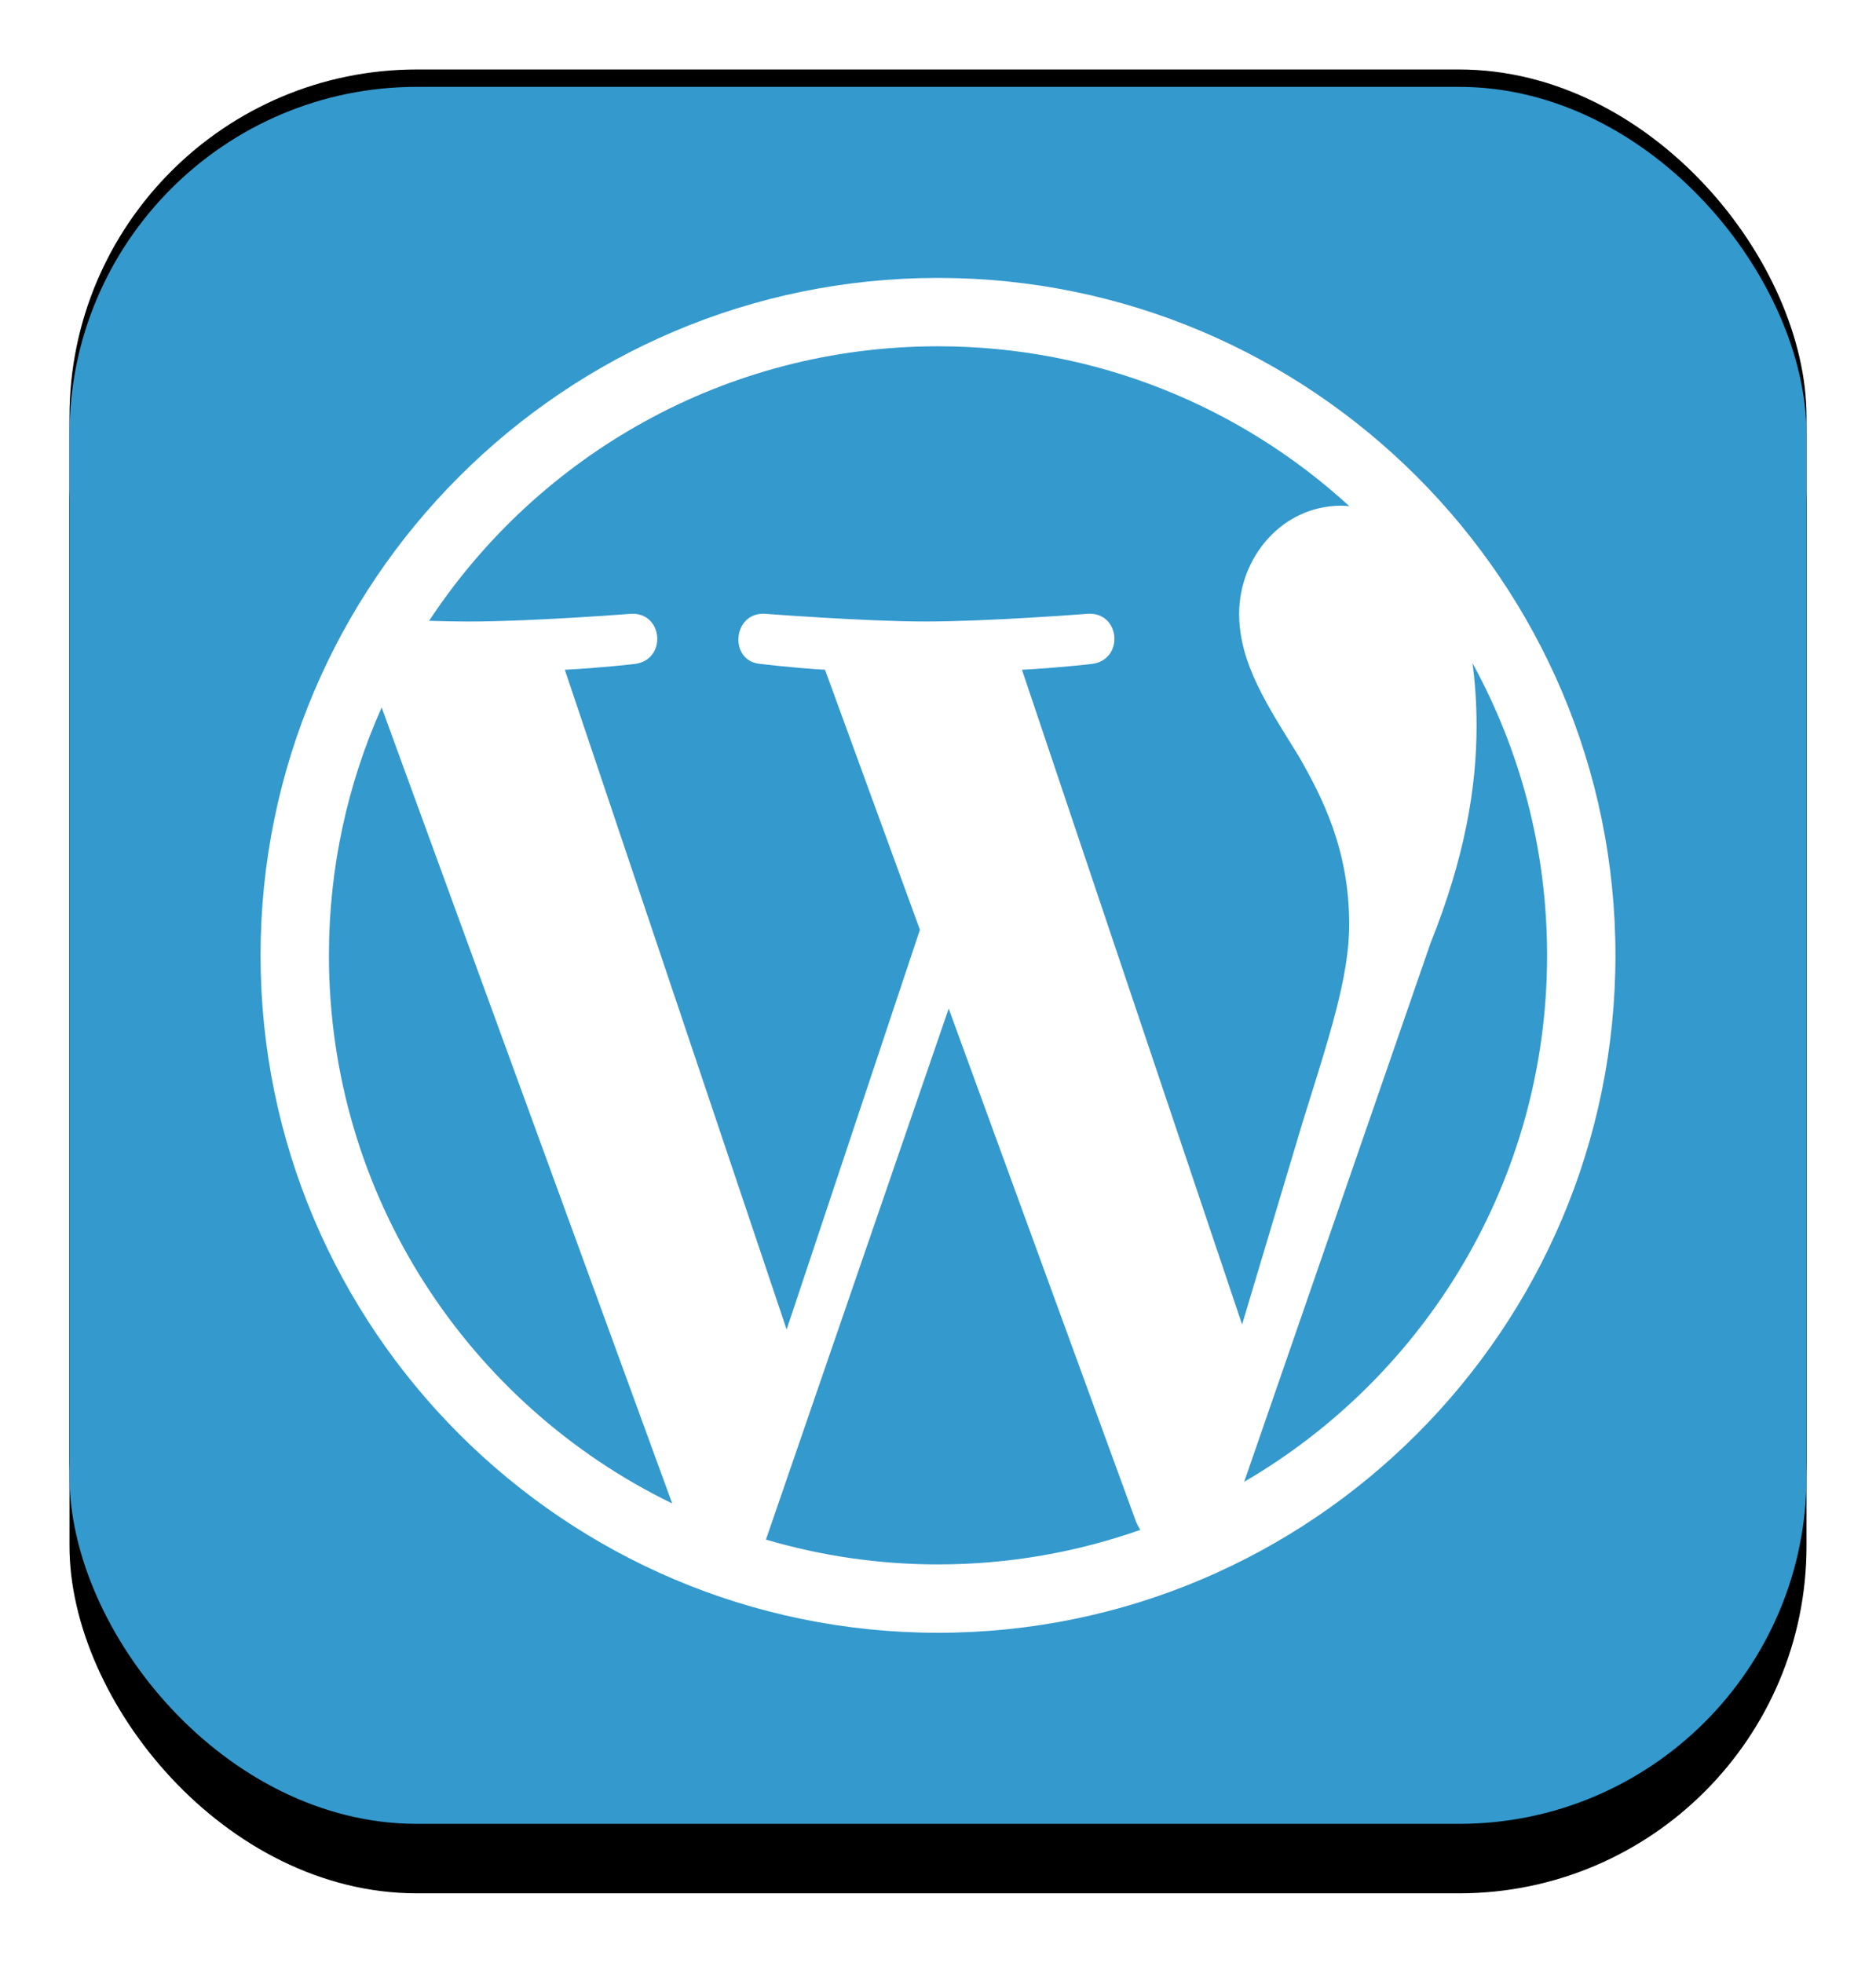
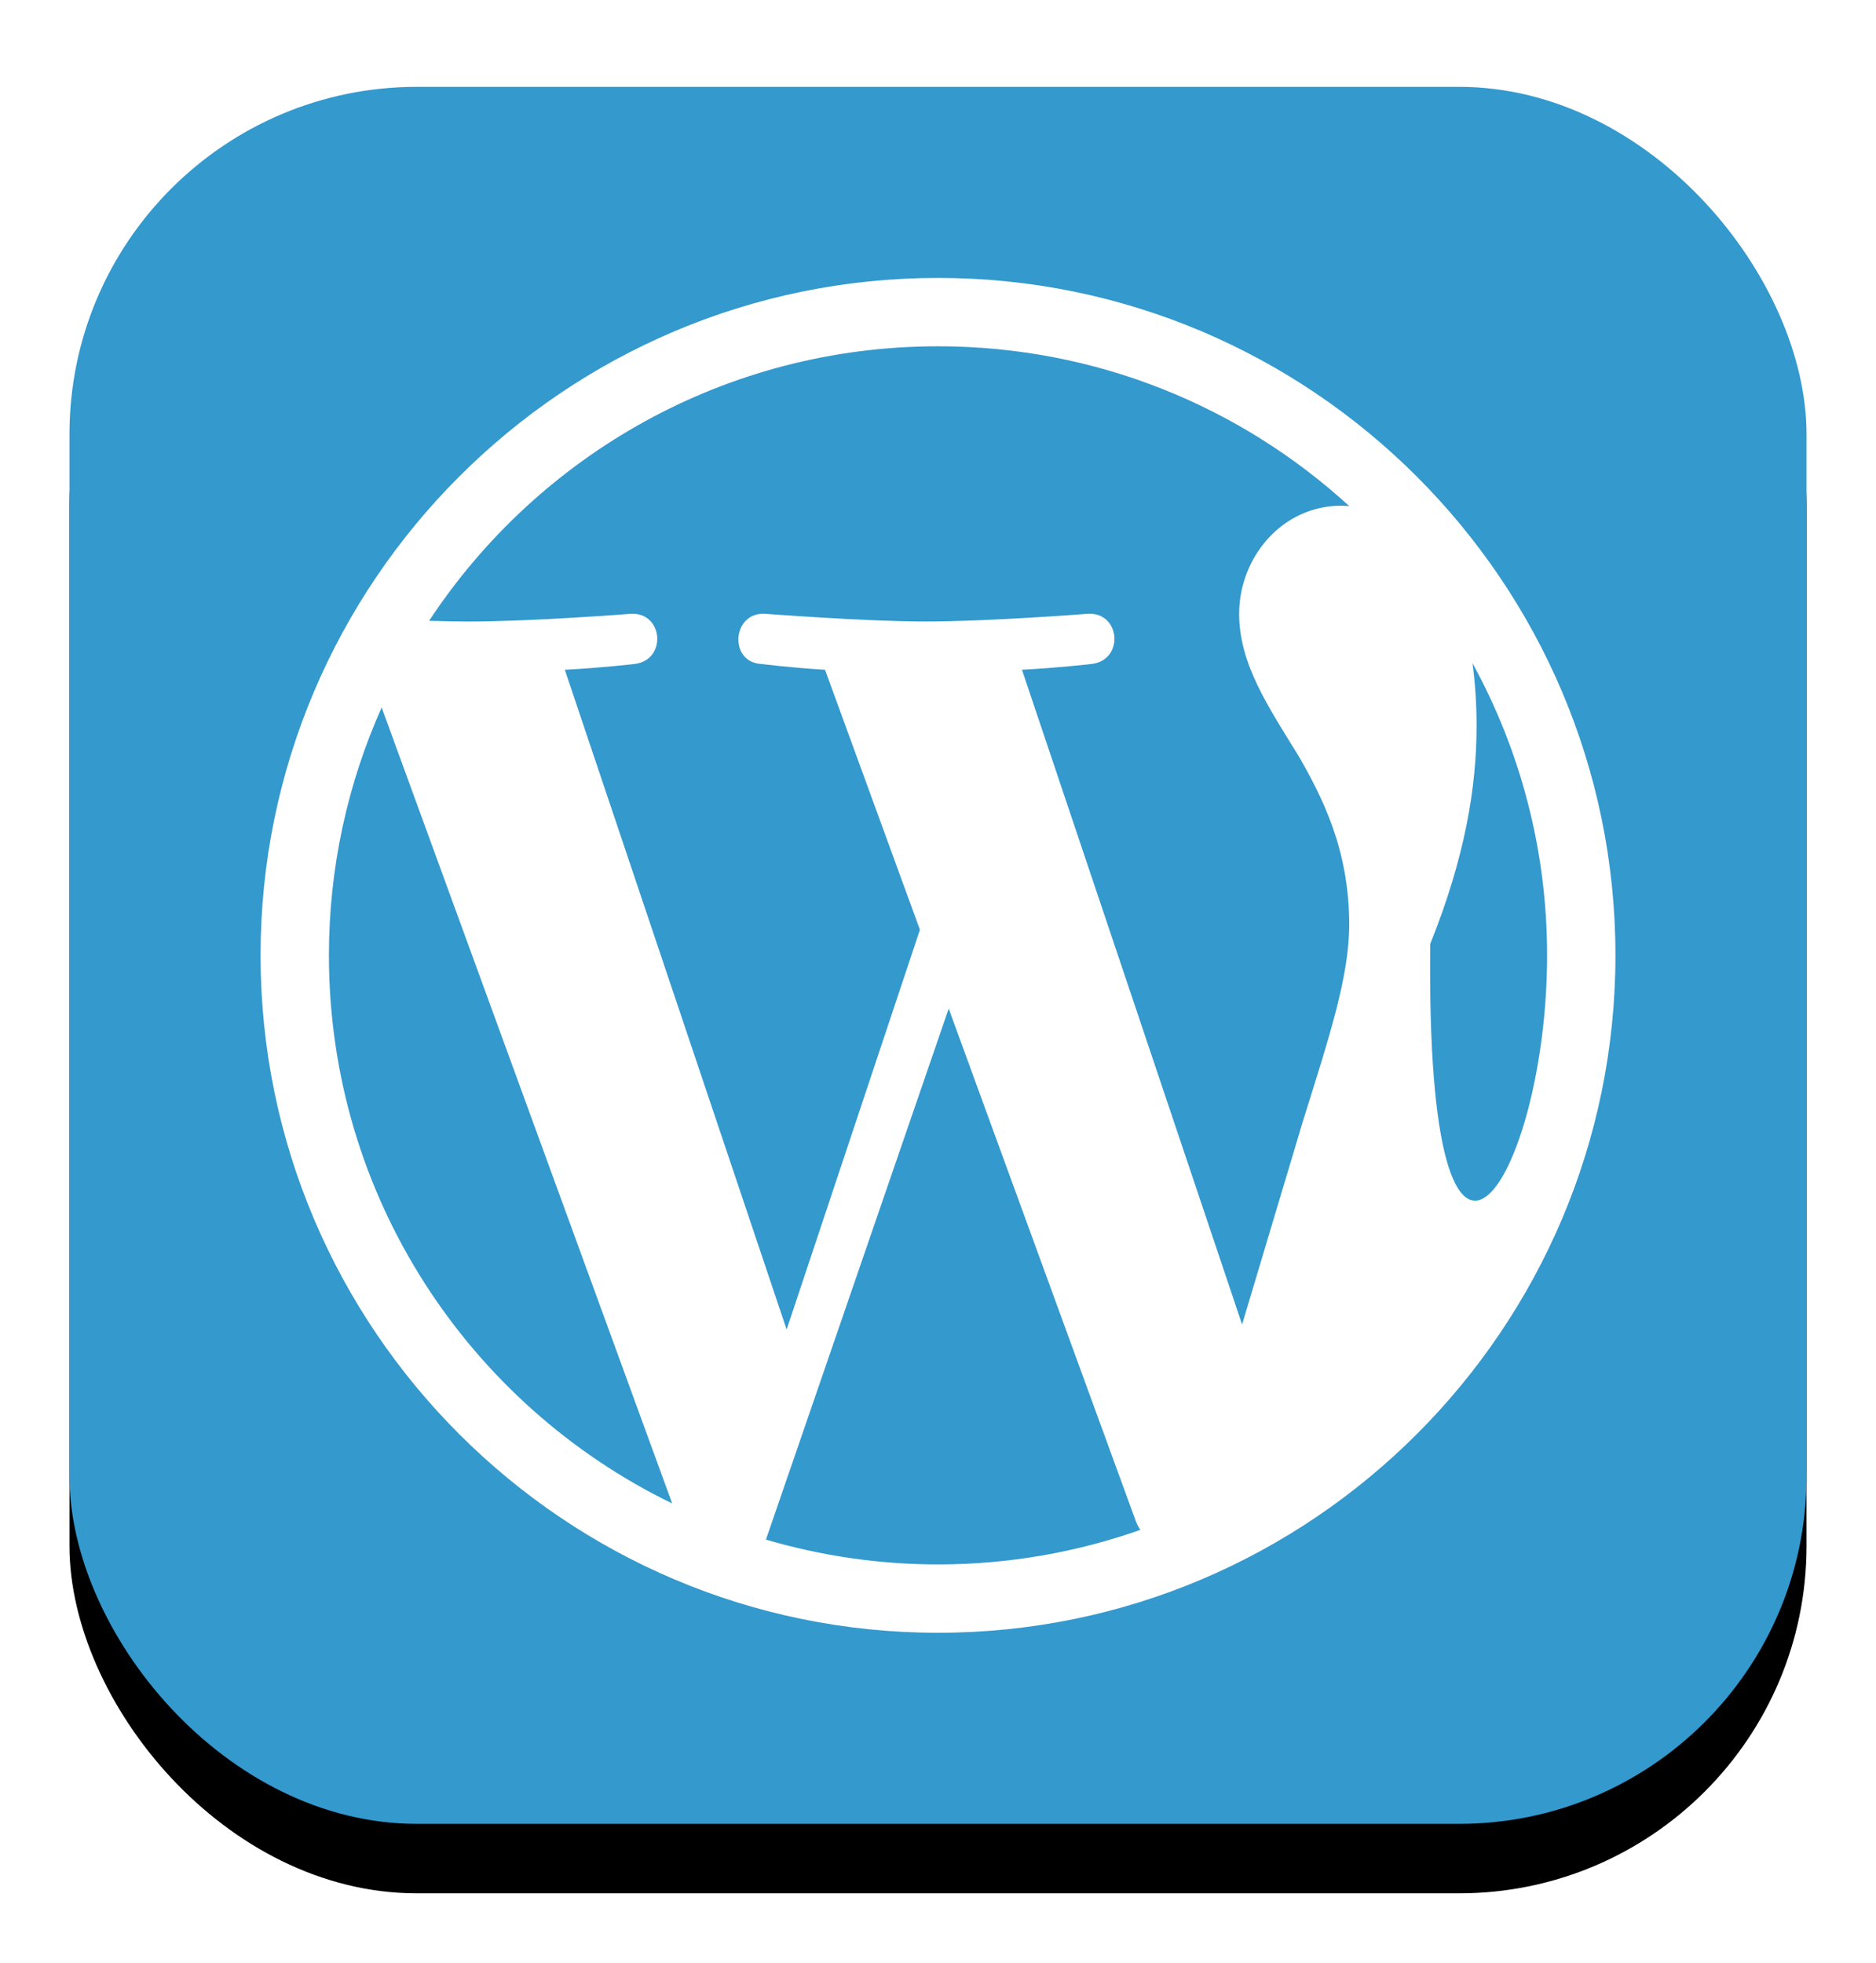
<svg xmlns="http://www.w3.org/2000/svg" xmlns:xlink="http://www.w3.org/1999/xlink" width="108px" height="113px" viewBox="0 0 108 113" version="1.1">
  <title>Group 12 Copy</title>
  <defs>
-     <rect id="path-1" x="0" y="0" width="100" height="100" rx="20" />
    <filter x="-6.5%" y="-7.5%" width="113.0%" height="113.0%" filterUnits="objectBoundingBox" id="filter-2">
      <feMorphology radius="0.5" operator="erode" in="SourceAlpha" result="shadowSpreadOuter1" />
      <feOffset dx="0" dy="-1" in="shadowSpreadOuter1" result="shadowOffsetOuter1" />
      <feGaussianBlur stdDeviation="2.5" in="shadowOffsetOuter1" result="shadowBlurOuter1" />
      <feColorMatrix values="0 0 0 0 0.29   0 0 0 0 0.333   0 0 0 0 0.408  0 0 0 0.1 0" type="matrix" in="shadowBlurOuter1" />
    </filter>
    <rect id="path-3" x="0" y="0" width="100" height="100" rx="20" />
    <filter x="-8.0%" y="-4.0%" width="116.0%" height="116.0%" filterUnits="objectBoundingBox" id="filter-4">
      <feMorphology radius="0.5" operator="erode" in="SourceAlpha" result="shadowSpreadOuter1" />
      <feOffset dx="0" dy="4" in="shadowSpreadOuter1" result="shadowOffsetOuter1" />
      <feGaussianBlur stdDeviation="2.5" in="shadowOffsetOuter1" result="shadowBlurOuter1" />
      <feColorMatrix values="0 0 0 0 0.29   0 0 0 0 0.333   0 0 0 0 0.408  0 0 0 0.1 0" type="matrix" in="shadowBlurOuter1" />
    </filter>
  </defs>
  <g id="Hero" stroke="none" stroke-width="1" fill="none" fill-rule="evenodd">
    <g id="logo-wordpress" transform="translate(4, 5)">
      <g id="Shadow" fill="black" fill-opacity="1">
        <use filter="url(#filter-2)" xlink:href="#path-1" />
      </g>
      <g id="Shadow" fill="black" fill-opacity="1">
        <use filter="url(#filter-4)" xlink:href="#path-3" />
      </g>
      <rect id="Rectangle" fill="#3499CD" x="0" y="0" width="100" height="100" rx="20" />
-       <path d="M14.936,49.999 C14.936,63.878 23.002,75.872 34.698,81.556 L17.972,35.729 C16.026,40.089 14.936,44.915 14.936,49.999 L14.936,49.999 Z M73.673,48.229 C73.673,43.896 72.116,40.895 70.781,38.559 C69.003,35.67 67.337,33.225 67.337,30.336 C67.337,27.113 69.782,24.113 73.226,24.113 C73.381,24.113 73.529,24.132 73.68,24.141 C67.441,18.425 59.13,14.936 50.001,14.936 C37.751,14.936 26.973,21.221 20.703,30.741 C21.526,30.765 22.301,30.783 22.96,30.783 C26.628,30.783 32.305,30.338 32.305,30.338 C34.195,30.226 34.418,33.002 32.53,33.226 C32.53,33.226 30.63,33.449 28.517,33.56 L41.286,71.541 L48.959,48.527 L43.496,33.559 C41.608,33.448 39.819,33.225 39.819,33.225 C37.93,33.114 38.151,30.225 40.041,30.336 C40.041,30.336 45.832,30.781 49.277,30.781 C52.944,30.781 58.622,30.336 58.622,30.336 C60.514,30.225 60.736,33.001 58.847,33.225 C58.847,33.225 56.943,33.448 54.834,33.559 L67.506,71.252 L71.003,59.564 C72.519,54.714 73.673,51.231 73.673,48.229 L73.673,48.229 Z M50.616,53.066 L40.095,83.636 C43.237,84.56 46.559,85.065 50.001,85.065 C54.084,85.065 58,84.359 61.645,83.077 C61.551,82.927 61.466,82.768 61.396,82.594 L50.616,53.066 L50.616,53.066 Z M80.769,33.176 C80.92,34.293 81.005,35.492 81.005,36.781 C81.005,40.34 80.341,44.339 78.339,49.341 L67.628,80.308 C78.053,74.229 85.065,62.935 85.065,49.999 C85.065,43.903 83.508,38.17 80.769,33.176 L80.769,33.176 Z M50.001,89 C28.497,89 11,71.504 11,49.999 C11,28.495 28.496,11 50.001,11 C71.505,11 89,28.495 89,49.999 C89,71.504 71.505,89 50.001,89 L50.001,89 Z" id="Shape" fill="#FFFFFF" fill-rule="nonzero" />
+       <path d="M14.936,49.999 C14.936,63.878 23.002,75.872 34.698,81.556 L17.972,35.729 C16.026,40.089 14.936,44.915 14.936,49.999 L14.936,49.999 Z M73.673,48.229 C73.673,43.896 72.116,40.895 70.781,38.559 C69.003,35.67 67.337,33.225 67.337,30.336 C67.337,27.113 69.782,24.113 73.226,24.113 C73.381,24.113 73.529,24.132 73.68,24.141 C67.441,18.425 59.13,14.936 50.001,14.936 C37.751,14.936 26.973,21.221 20.703,30.741 C21.526,30.765 22.301,30.783 22.96,30.783 C26.628,30.783 32.305,30.338 32.305,30.338 C34.195,30.226 34.418,33.002 32.53,33.226 C32.53,33.226 30.63,33.449 28.517,33.56 L41.286,71.541 L48.959,48.527 L43.496,33.559 C41.608,33.448 39.819,33.225 39.819,33.225 C37.93,33.114 38.151,30.225 40.041,30.336 C40.041,30.336 45.832,30.781 49.277,30.781 C52.944,30.781 58.622,30.336 58.622,30.336 C60.514,30.225 60.736,33.001 58.847,33.225 C58.847,33.225 56.943,33.448 54.834,33.559 L67.506,71.252 L71.003,59.564 C72.519,54.714 73.673,51.231 73.673,48.229 L73.673,48.229 Z M50.616,53.066 L40.095,83.636 C43.237,84.56 46.559,85.065 50.001,85.065 C54.084,85.065 58,84.359 61.645,83.077 C61.551,82.927 61.466,82.768 61.396,82.594 L50.616,53.066 L50.616,53.066 Z M80.769,33.176 C80.92,34.293 81.005,35.492 81.005,36.781 C81.005,40.34 80.341,44.339 78.339,49.341 C78.053,74.229 85.065,62.935 85.065,49.999 C85.065,43.903 83.508,38.17 80.769,33.176 L80.769,33.176 Z M50.001,89 C28.497,89 11,71.504 11,49.999 C11,28.495 28.496,11 50.001,11 C71.505,11 89,28.495 89,49.999 C89,71.504 71.505,89 50.001,89 L50.001,89 Z" id="Shape" fill="#FFFFFF" fill-rule="nonzero" />
    </g>
  </g>
</svg>